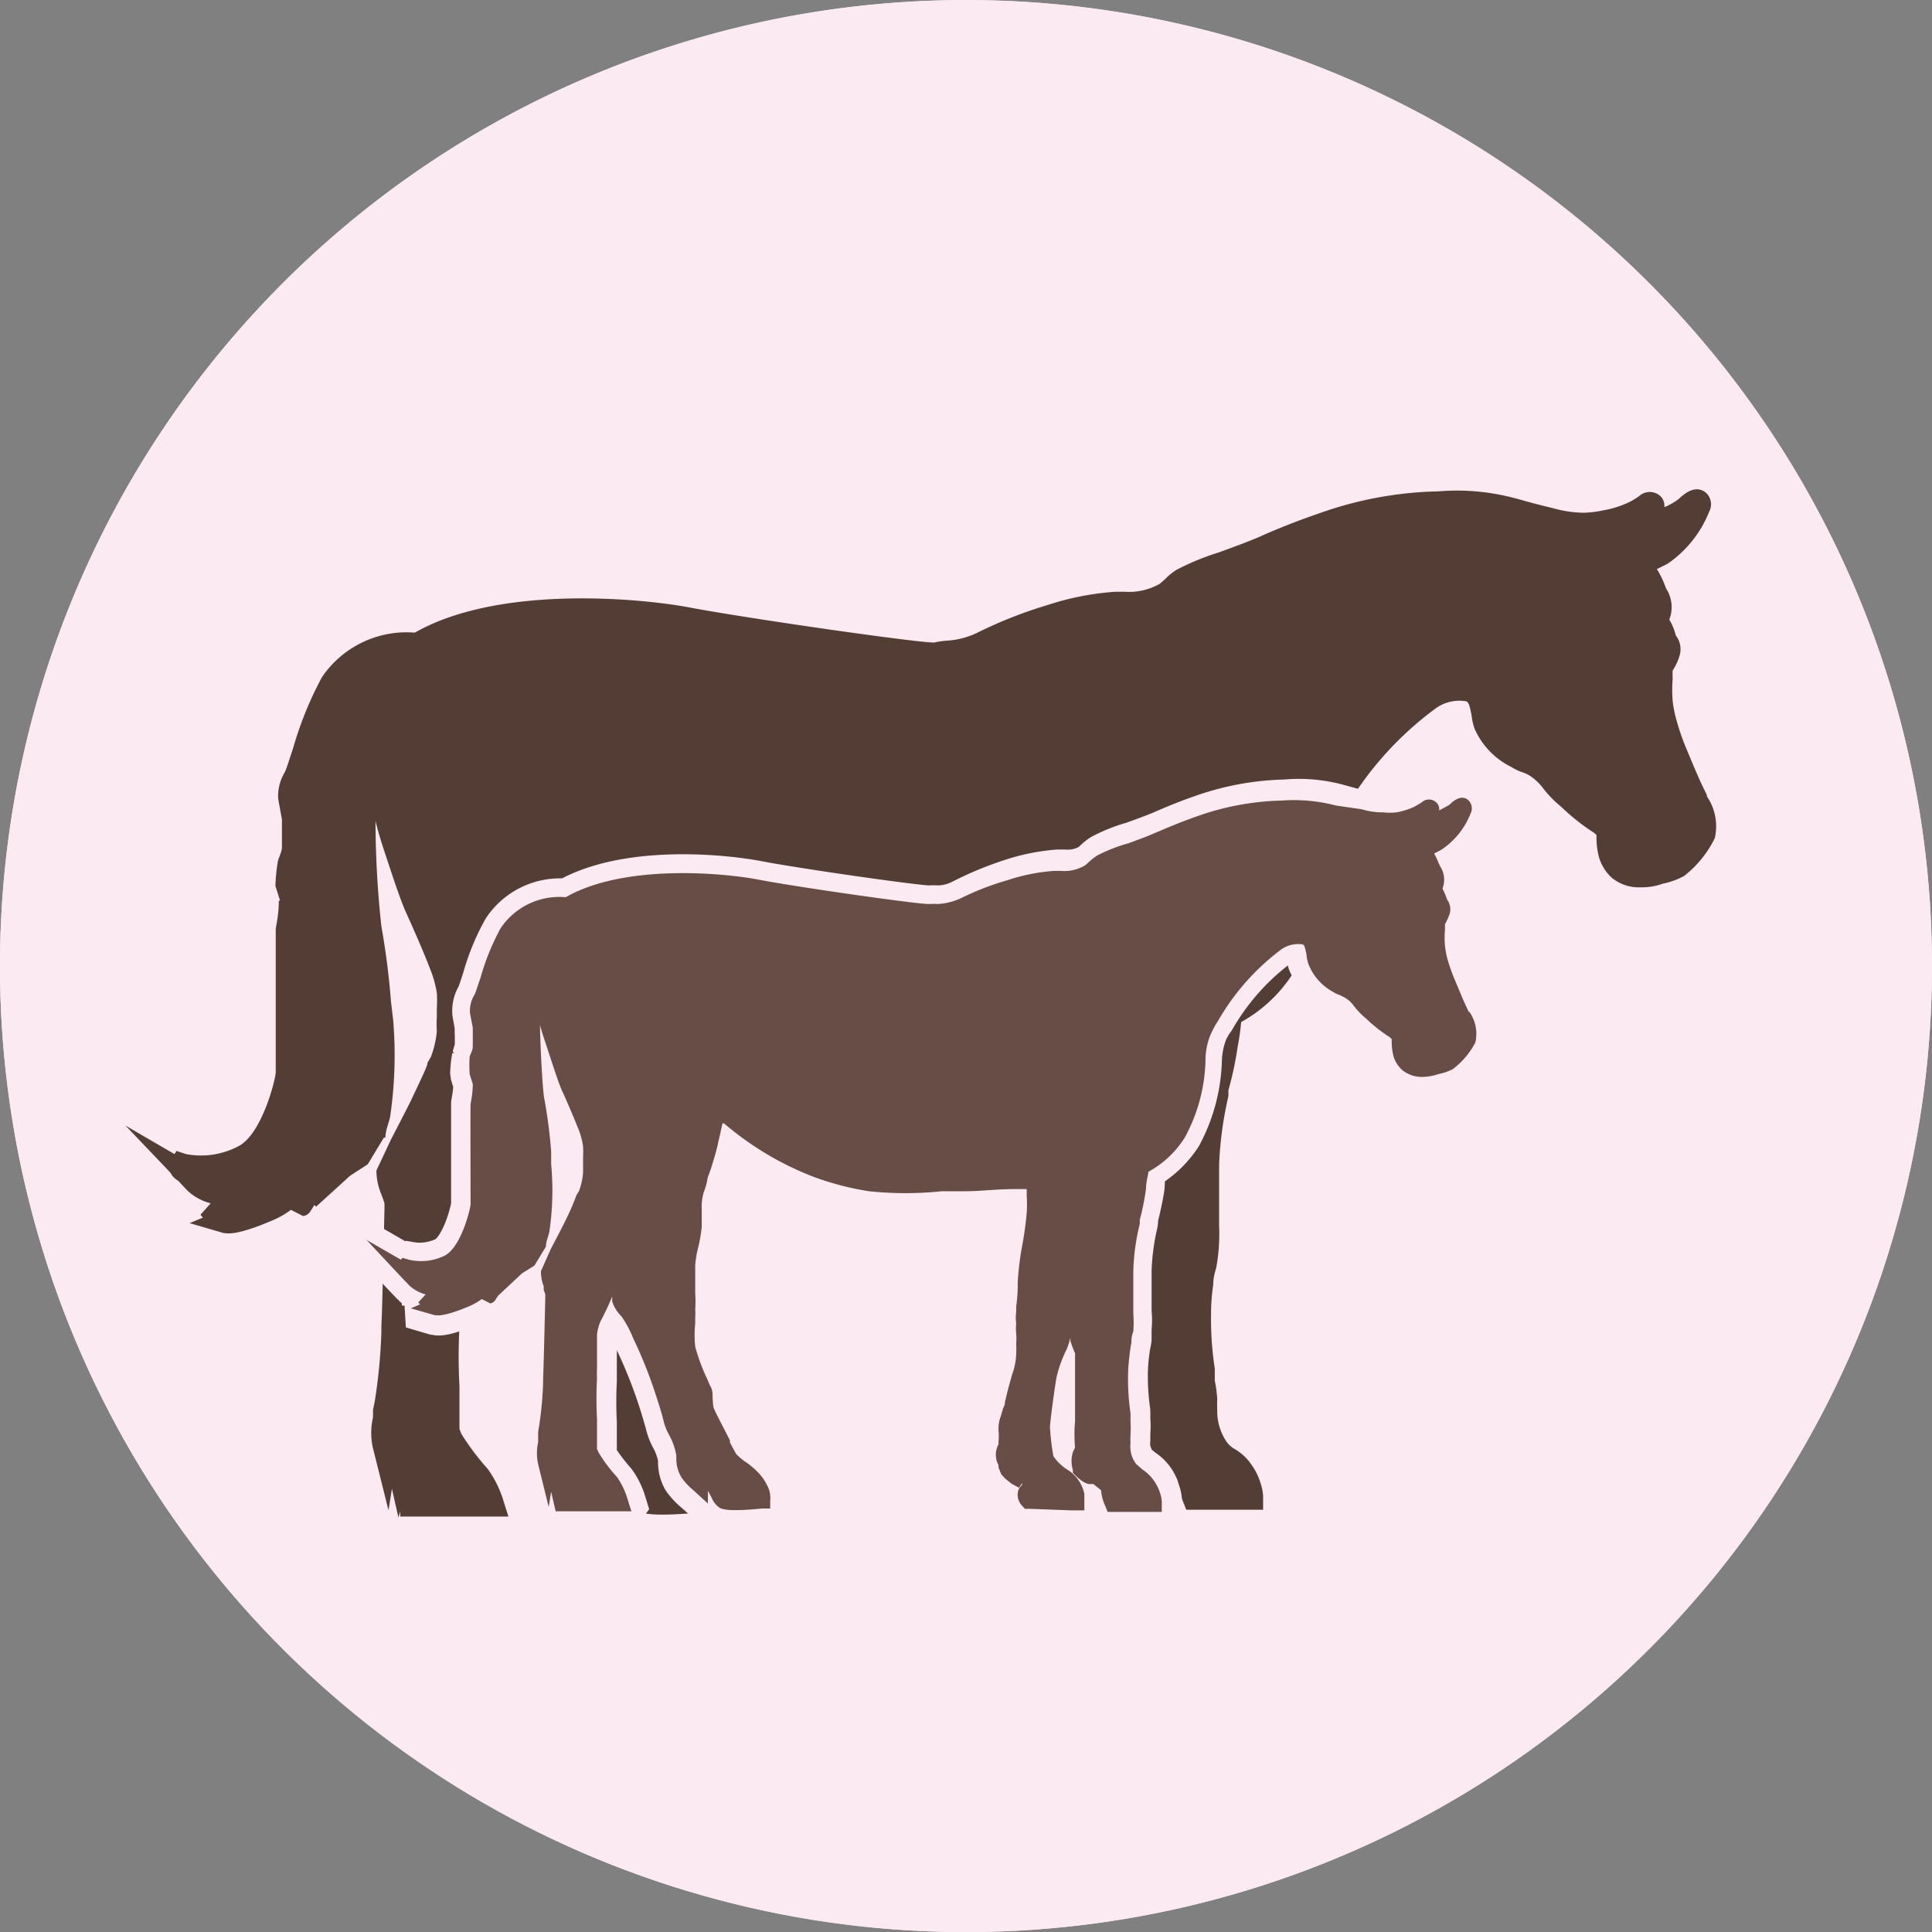
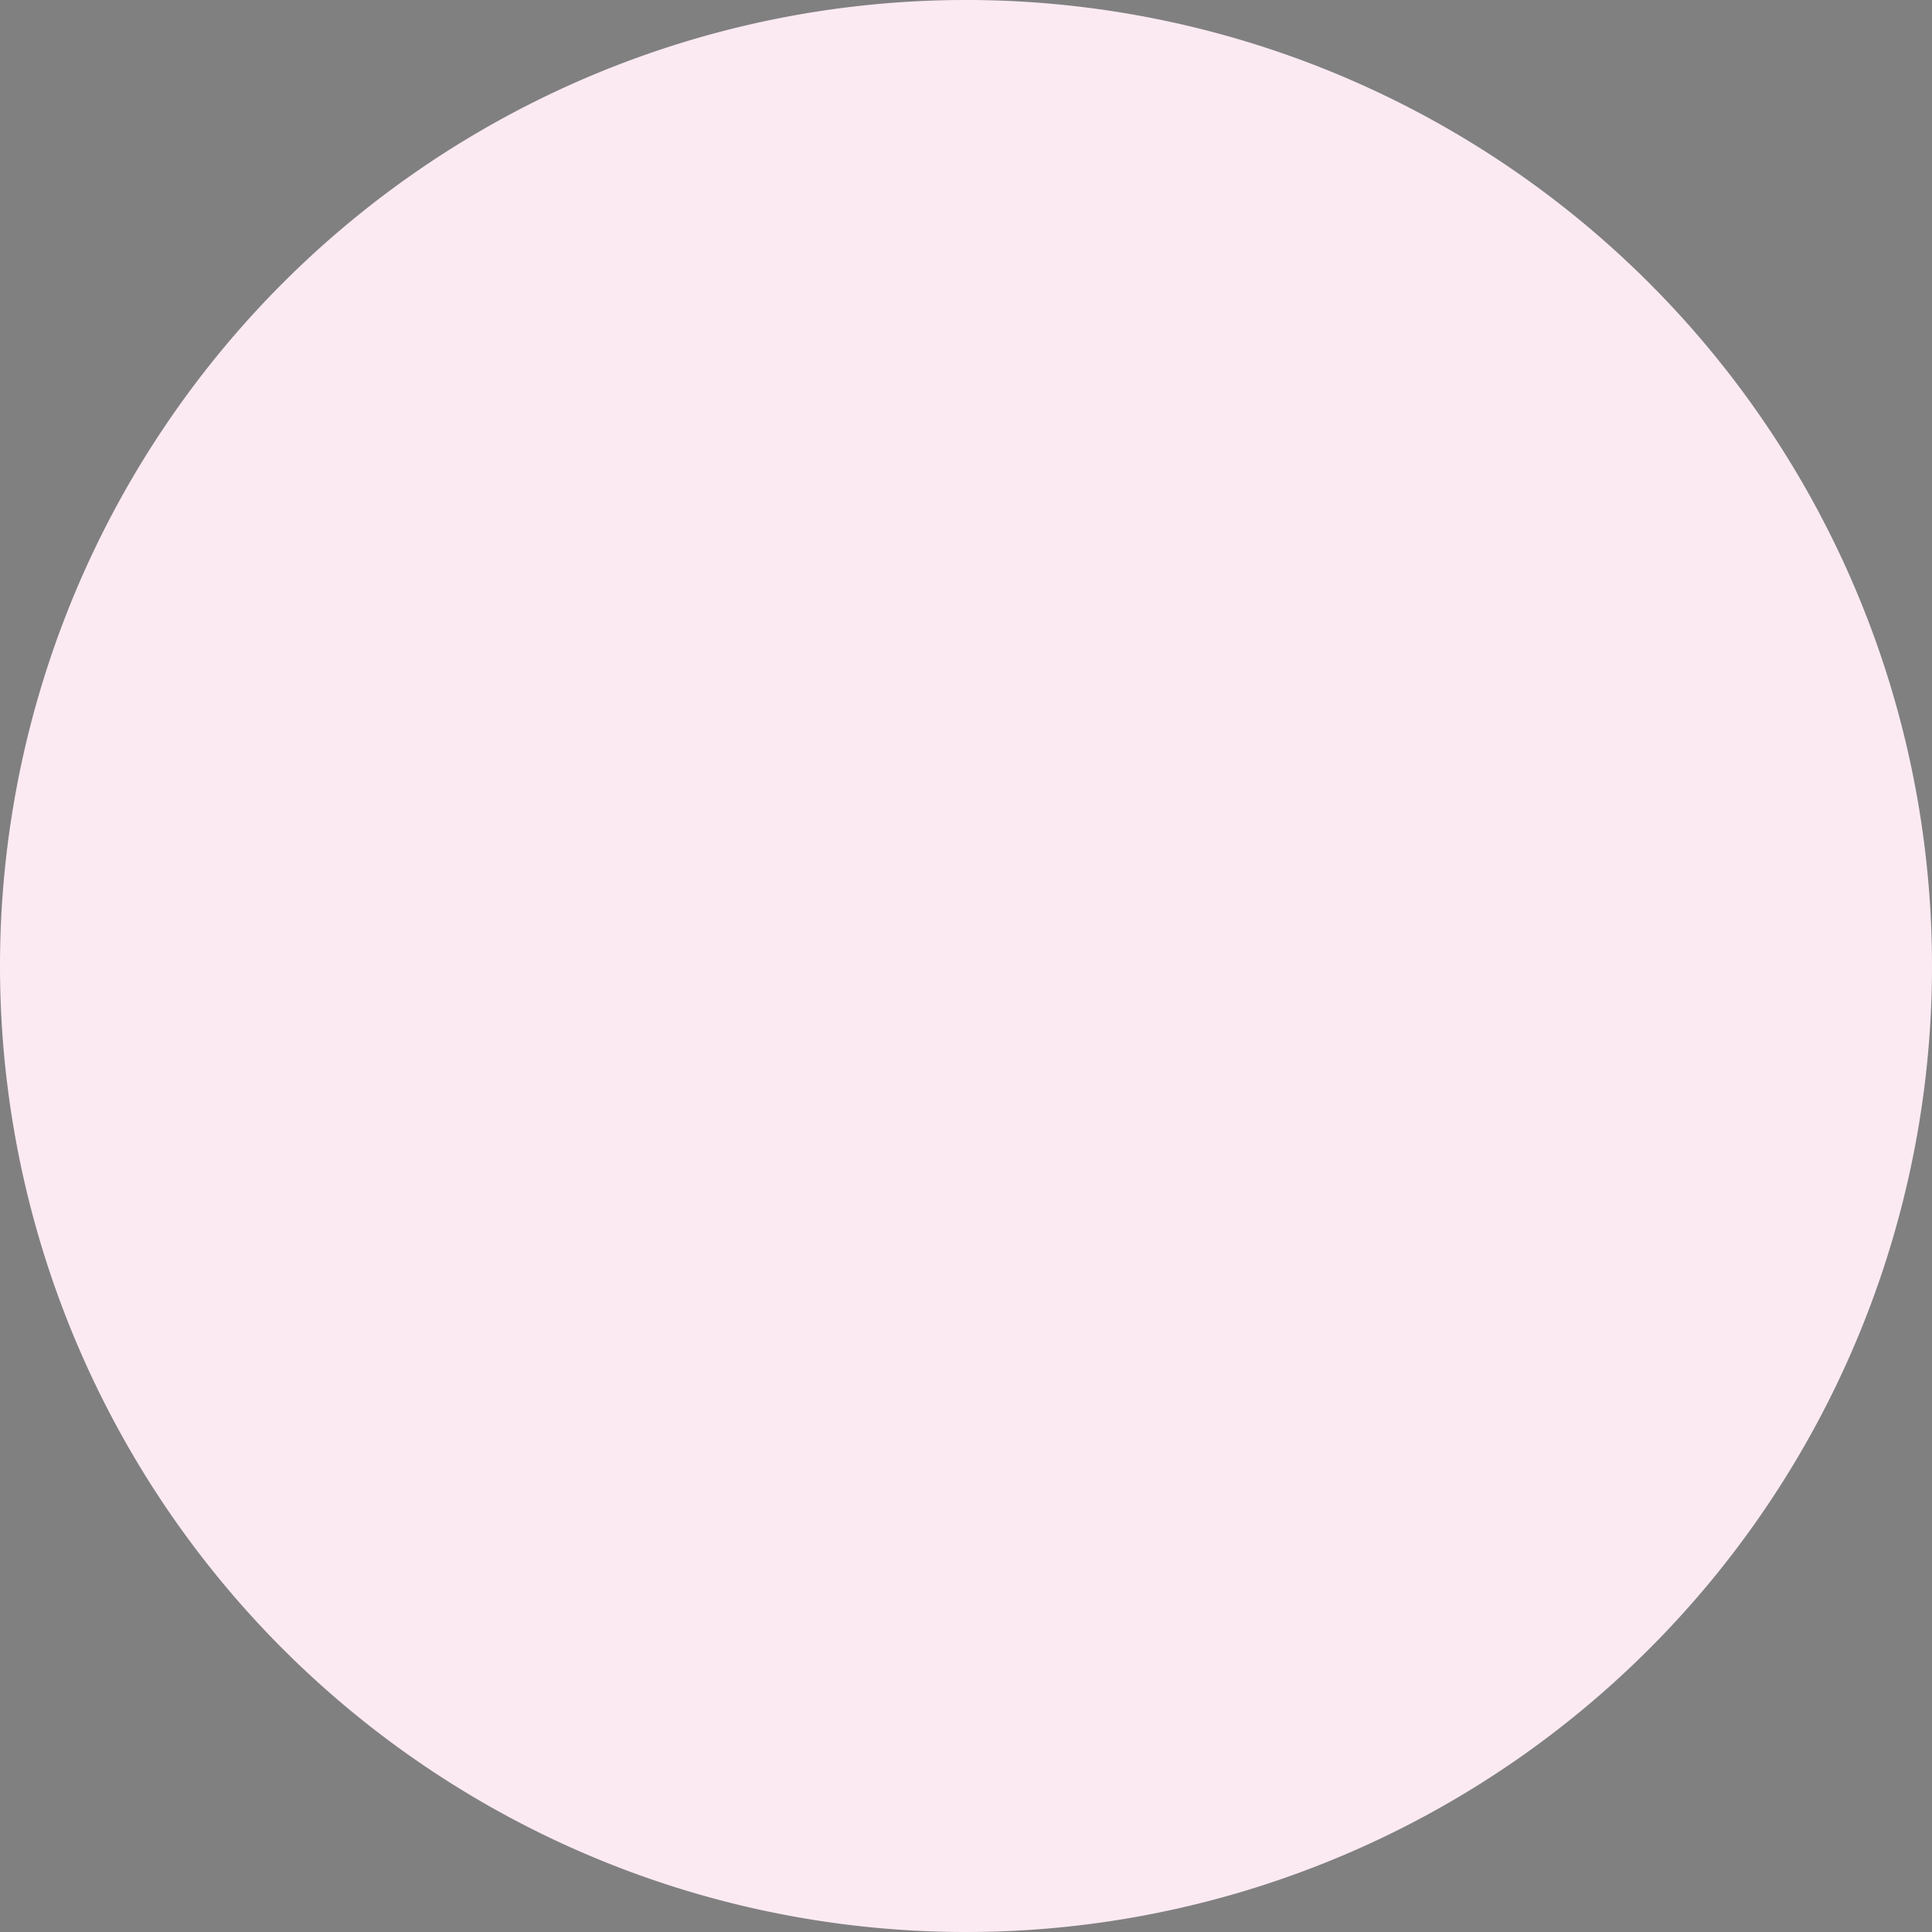
<svg xmlns="http://www.w3.org/2000/svg" viewBox="0 0 62.36 62.36">
  <rect x="0" y="0" width="62.36" height="62.36" fill="#808080" stroke="none" />
  <defs>
    <style>.cls-1{fill:#fceaf3;}.cls-2,.cls-4{fill:none;stroke:#fceaf3;}.cls-2{stroke-width:2px;}.cls-3{fill:#533d35;}.cls-4{stroke-linejoin:bevel;stroke-width:1.2px;}.cls-5{fill:#674d45;}</style>
  </defs>
  <g id="Ebene_2" data-name="Ebene 2">
    <g id="Ebene_1-2" data-name="Ebene 1">
      <path class="cls-1" d="M31.18,62.36A31.18,31.18,0,1,0,0,31.18,31.18,31.18,0,0,0,31.18,62.36" />
-       <circle class="cls-2" cx="31.18" cy="31.18" r="30.18" transform="translate(-6.33 8) rotate(-13.28)" />
-       <path class="cls-3" d="M55.11,25.69c-.2-.39-.34-.71-.63-1.41a7.79,7.79,0,0,1-.38-1.08,4,4,0,0,1-.11-.57,4.45,4.45,0,0,1,0-.73,1.84,1.84,0,0,1,0-.26,1.72,1.72,0,0,0,.22-.47.72.72,0,0,0-.12-.66,1.8,1.8,0,0,0-.21-.51h0a1.1,1.1,0,0,0-.1-1l-.07-.18a3.21,3.21,0,0,0-.23-.45l.34-.17a3.68,3.68,0,0,0,1.35-1.69.5.5,0,0,0-.15-.64c-.34-.22-.68.09-.84.24a2.1,2.1,0,0,1-.46.26.43.43,0,0,0-.13-.36.51.51,0,0,0-.68,0,2.21,2.21,0,0,1-.31.19,3.15,3.15,0,0,1-.84.27,3.39,3.39,0,0,1-.64.08,3.77,3.77,0,0,1-1-.15c-.65-.15-1.13-.3-1.19-.31a7.22,7.22,0,0,0-2.5-.23,12.11,12.11,0,0,0-3.88.72c-.92.31-1.85.72-1.88.74-.42.18-.89.35-1.33.51a8.17,8.17,0,0,0-1.36.56,1.87,1.87,0,0,0-.37.3l-.17.15a2,2,0,0,1-1.14.26l-.29,0a8.89,8.89,0,0,0-2.17.42,14.4,14.4,0,0,0-2.29.9,2.61,2.61,0,0,1-1,.26,2.65,2.65,0,0,0-.4.06h0c-.6,0-6.09-.79-7.88-1.13-1.57-.3-6.17-.74-8.88.81h0a3.3,3.3,0,0,0-3,1.44,11.57,11.57,0,0,0-.93,2.29c-.12.36-.21.66-.27.78a1.47,1.47,0,0,0-.21.86l.12.66c0,.21,0,.33,0,.34l0,.55c0,.14-.08.29-.13.45a5.68,5.68,0,0,0-.08.81l.15.47H9c0,.45-.09.81-.1.92,0,.28,0,4.42,0,4.62s-.44,2-1.21,2.39A2.58,2.58,0,0,1,6,37.25l-.3-.1-.07.1-1.58-.92,1.45,1.52a.62.62,0,0,0,.25.26l.3.32a1.72,1.72,0,0,0,.75.41l-.33.37.08.09-.43.18,1.1.32c.09,0,.35.12,1.6-.42a2.72,2.72,0,0,0,.57-.33l.39.2s.15,0,.25-.17l.12-.19.05.06,1.1-1,.57-.37.52-.86.05,0c0-.23.11-.47.15-.66a13.59,13.59,0,0,0,.1-3.14l-.07-.59a24.43,24.43,0,0,0-.31-2.43,32,32,0,0,1-.19-3.4c.08.33.18.66.31,1.05.36,1.09.54,1.62.72,2,.08.18.49,1.08.77,1.82a3.47,3.47,0,0,1,.18.68,4,4,0,0,1,0,.49v.3a3.32,3.32,0,0,0,0,.45,3.16,3.16,0,0,1-.19.82l-.11.19c0,.1-.13.36-.53,1.21-.12.25-.65,1.27-.65,1.27l-.47,1a2,2,0,0,0,.13.7l.07.18.06.18v.18c-.07,3.08-.08,3.34-.1,3.77V43a17.86,17.86,0,0,1-.22,2.27l-.05.23,0,.25a2.19,2.19,0,0,0,0,1l.5,2,.11-.7.21.93.06-.2v.17h3.49l-.17-.54a3.47,3.47,0,0,0-.5-1,8.23,8.23,0,0,1-.85-1.13l-.06-.16c0-.06,0-.37,0-.69s0-.58,0-.69a17.51,17.51,0,0,1,0-1.9c0-.21,0-.32.05-.42s0-.26,0-.53l0-.34c0-.23,0-.45.05-.69a2.24,2.24,0,0,1,.06-.38,1.79,1.79,0,0,1,.15-.35,10.9,10.9,0,0,0,.49-1l.05.24a1.7,1.7,0,0,0,.44.68,7.22,7.22,0,0,1,.54,1,22,22,0,0,1,1,2.58c.2.61.29.95.36,1.18a2.64,2.64,0,0,0,.26.71,3.18,3.18,0,0,1,.34.94,1.83,1.83,0,0,0,0,.19,1.88,1.88,0,0,0,.21.81,3.36,3.36,0,0,0,.57.6l.68.61V48a2,2,0,0,1,.15.28,1,1,0,0,0,.31.45c.11.09.32.25,2.05.09l.36,0v-.36a1.33,1.33,0,0,0-.13-.7,2.69,2.69,0,0,0-1-1.08,2.25,2.25,0,0,1-.43-.38,5.06,5.06,0,0,1-.29-.52l-.06-.1c-.55-1.06-.65-1.27-.77-1.52a4.52,4.52,0,0,1-.3-.81,2.73,2.73,0,0,0-.12-.42l-.09-.21a9.77,9.77,0,0,1-.58-1.55,4.61,4.61,0,0,1,0-1.08c0-.15,0-.22,0-.3a1.35,1.35,0,0,0,0-.34,5.33,5.33,0,0,0,0-.73c0-.14,0-.29,0-.5s0-.56,0-.83a4.87,4.87,0,0,1,.14-.89,4.58,4.58,0,0,0,.15-.86c0-.32.05-.58.06-.82a2.14,2.14,0,0,1,.1-.8,4.23,4.23,0,0,0,.16-.55l.16-.55c.11-.34.25-.77.33-1.1s.11-.48.14-.65l.06-.31.08.06a14.22,14.22,0,0,0,4.19,2.42,12.55,12.55,0,0,0,2.5.64,15.78,15.78,0,0,0,3.35,0l1.14-.07c.67,0,1.31-.1,2.32-.1h.46a1.58,1.58,0,0,1,0,.32,5.75,5.75,0,0,1,0,.77c-.06.59-.14,1.05-.22,1.49a11.79,11.79,0,0,0-.22,1.73v.25a4.91,4.91,0,0,1-.07.88l0,.26a1.91,1.91,0,0,0,0,.51,2.49,2.49,0,0,0,0,.5,2.7,2.7,0,0,1,.07.44s0,.23,0,.47a4.22,4.22,0,0,1-.19,1l-.17.62c-.09.33-.13.48-.15.59s0,.17-.1.35l-.11.38a1.4,1.4,0,0,0-.1.51V45a2.64,2.64,0,0,1,0,.5l0,.12a1,1,0,0,0,0,1l0,.1a.59.59,0,0,0,.13.32l.2.2a3.53,3.53,0,0,0,.27.23l.07,0,.34.18.15-.22,0,.09a.66.66,0,0,0-.2.37.77.77,0,0,0,.18.57l.15.16h.19l1.95.08h.48l-.06-.47s0-.17,0-.29a1.71,1.71,0,0,0-.74-1.08,2.61,2.61,0,0,1-.52-.7,11.94,11.94,0,0,1-.16-1.32c0-.24.24-2,.32-2.37a5.81,5.81,0,0,1,.45-1.25,2.47,2.47,0,0,0,.17-.54l0,.15c.06.15.13.35.23.58,0,1.39,0,2.93-.06,3.13a6.12,6.12,0,0,0,0,1.21l-.1.22a1.44,1.44,0,0,0,0,.82l0,.13.2.22.14.11a1,1,0,0,0,.38.19l.22,0,.14.12.21.17a2.61,2.61,0,0,0,.2.75l.1.25h2.48l0-.45a1.65,1.65,0,0,0-.09-.43,1.92,1.92,0,0,0-.27-.55,1.69,1.69,0,0,0-.54-.52.79.79,0,0,1-.29-.26,1.74,1.74,0,0,1-.29-1,3.44,3.44,0,0,1,0-.35,4.34,4.34,0,0,0-.08-.61l0-.39a10.37,10.37,0,0,1-.12-1.76c0-.13,0-.48.07-.94,0-.27.07-.43.1-.57a6,6,0,0,0,.09-1.33v-.53c0-.12,0-.8,0-1.46a11.89,11.89,0,0,1,.3-2.2l0-.19a11.24,11.24,0,0,0,.3-1.41,7.38,7.38,0,0,0,.11-.79,4.66,4.66,0,0,0,1.68-1.58A7.89,7.89,0,0,0,42.8,28a3.38,3.38,0,0,1,.26-1.26,2.38,2.38,0,0,1,.32-.56,10.76,10.76,0,0,1,2.9-3.27,1.31,1.31,0,0,1,1-.28c.11,0,.15.09.22.47a1.81,1.81,0,0,0,.1.43,2.5,2.5,0,0,0,1.19,1.23,1.49,1.49,0,0,0,.36.17,1.27,1.27,0,0,1,.2.09,1.73,1.73,0,0,1,.44.4,3.48,3.48,0,0,0,.59.61,6.85,6.85,0,0,0,1.07.85l.08.07V27a2.51,2.51,0,0,0,.09.7,1.47,1.47,0,0,0,.39.62,1.37,1.37,0,0,0,.94.32,2,2,0,0,0,.73-.12,2.47,2.47,0,0,0,.67-.24,3.46,3.46,0,0,0,1-1.23,1.71,1.71,0,0,0-.28-1.38" />
      <path class="cls-1" d="M47.5,32.62a8.45,8.45,0,0,1-.44-1,4.27,4.27,0,0,1-.27-.75,3.79,3.79,0,0,1-.08-.4,4.38,4.38,0,0,1,0-.51l0-.19a1.37,1.37,0,0,0,.15-.32.51.51,0,0,0-.08-.47,1.48,1.48,0,0,0-.14-.35h0a.79.79,0,0,0-.07-.68l0-.12a1.59,1.59,0,0,0-.16-.32l.24-.12a2.64,2.64,0,0,0,.94-1.18c.1-.28,0-.41-.11-.45-.23-.16-.47.07-.58.17a1.71,1.71,0,0,1-.33.18.27.27,0,0,0-.08-.25.37.37,0,0,0-.48,0,1.27,1.27,0,0,1-.22.13,2.35,2.35,0,0,1-.58.2,3,3,0,0,1-.45.05,2.49,2.49,0,0,1-.68-.1c-.46-.11-.8-.21-.84-.22a4.88,4.88,0,0,0-1.75-.16,8.71,8.71,0,0,0-2.72.5c-.64.22-1.29.51-1.31.52-.29.12-.62.24-.93.35a5.18,5.18,0,0,0-1,.4,1.29,1.29,0,0,0-.26.21l-.12.1a1.33,1.33,0,0,1-.79.18h-.21a6.5,6.5,0,0,0-1.51.3A10.84,10.84,0,0,0,31,29a1.68,1.68,0,0,1-.73.18,1.42,1.42,0,0,0-.27,0h0c-.42,0-4.26-.55-5.51-.79s-4.32-.51-6.21.57h0a2.27,2.27,0,0,0-2.09,1,7.28,7.28,0,0,0-.66,1.6c-.08.25-.15.46-.19.55a1,1,0,0,0-.14.6l.08.46a1.56,1.56,0,0,0,0,.24v.38l-.09.31a3.17,3.17,0,0,0-.06.57l.1.33h0c0,.31-.07.56-.07.63s0,3.1,0,3.24-.31,1.42-.85,1.67a1.79,1.79,0,0,1-1.14.13L13,40.64l0,.07-1.11-.64,1,1.06.17.18.22.23a1.18,1.18,0,0,0,.52.29l-.23.25,0,.06-.3.13.78.23c.06,0,.24.08,1.11-.3a1.74,1.74,0,0,0,.4-.23l.28.14s.1,0,.17-.12l.09-.13,0,0,.77-.71.4-.26.36-.6h0c0-.16.07-.33.1-.46a9.18,9.18,0,0,0,.07-2.19l-.05-.42c-.08-.8-.15-1.48-.21-1.7a21.66,21.66,0,0,1-.14-2.38c.06.23.13.47.22.74.25.76.38,1.13.51,1.43,0,.12.33.75.53,1.26a3.68,3.68,0,0,1,.13.48,2.61,2.61,0,0,1,0,.34,1.59,1.59,0,0,1,0,.22V38a2.15,2.15,0,0,1-.13.57l-.07.14c0,.07-.1.25-.38.84-.08.18-.45.89-.45.89l-.33.72a1.31,1.31,0,0,0,.09.49l.05.13,0,.13V42c-.05,2.15-.06,2.34-.07,2.64v.09a10.45,10.45,0,0,1-.15,1.59l0,.16,0,.18a1.51,1.51,0,0,0,0,.7l.35,1.39.08-.5.15.65,0-.13v.12h2.45l-.12-.39a2.35,2.35,0,0,0-.35-.72,7,7,0,0,1-.6-.79l0-.11s0-.26,0-.48,0-.41,0-.49a12.85,12.85,0,0,1,0-1.33l0-.29,0-.37v-.24c0-.16,0-.32,0-.49a1,1,0,0,1,0-.26,1.06,1.06,0,0,1,.1-.25,6.06,6.06,0,0,0,.35-.73l0,.17a1,1,0,0,0,.31.47,5.88,5.88,0,0,1,.37.71,15.42,15.42,0,0,1,.73,1.81c.14.42.2.66.25.82a2,2,0,0,0,.18.5,2.14,2.14,0,0,1,.24.66l0,.13a1.19,1.19,0,0,0,.15.56,2.18,2.18,0,0,0,.4.43l.47.42v-.4l.1.19a.74.74,0,0,0,.22.32c.08.06.23.17,1.43.06l.25,0v-.25A.92.92,0,0,0,25,48a2.42,2.42,0,0,0-.27-.39,2.59,2.59,0,0,0-.43-.37A1.25,1.25,0,0,1,24,47s-.09-.16-.2-.36l0-.08c-.39-.74-.46-.88-.54-1.06A2.75,2.75,0,0,1,23,45c0-.05,0-.16-.08-.3l-.07-.15a6.55,6.55,0,0,1-.41-1.08,3.06,3.06,0,0,1,0-.75c0-.11,0-.16,0-.21a1.25,1.25,0,0,0,0-.24,4,4,0,0,0,0-.51c0-.1,0-.21,0-.35a5.22,5.22,0,0,1,0-.58,2.71,2.71,0,0,1,.1-.62,3.06,3.06,0,0,0,.1-.61,4.21,4.21,0,0,0,0-.57,1.78,1.78,0,0,1,.07-.56,2.74,2.74,0,0,0,.12-.39l.11-.38c.08-.24.17-.54.23-.77a4.41,4.41,0,0,0,.1-.46l0-.21.05,0a10,10,0,0,0,2.94,1.69,8.37,8.37,0,0,0,1.74.45,11.84,11.84,0,0,0,2.35,0l.8-.06c.47,0,.91-.06,1.62-.06h.32l0,.22a2.85,2.85,0,0,1,0,.54c0,.41-.1.74-.15,1a7,7,0,0,0-.15,1.21v.18a3.63,3.63,0,0,1,0,.61l0,.18a1.88,1.88,0,0,0,0,.36,1.78,1.78,0,0,0,0,.35c0,.08,0,.17,0,.31a2,2,0,0,1,0,.33,2.76,2.76,0,0,1-.13.66l-.12.43c-.06.24-.09.34-.11.42s0,.12-.06.24l-.08.27a1,1,0,0,0-.07.36v.11a2,2,0,0,1,0,.35l0,.08a.74.74,0,0,0,0,.68l0,.07.09.22.14.15.19.15,0,0L33,48l.1-.16,0,.07a.44.44,0,0,0-.14.25.5.5,0,0,0,.13.4l.1.11h.13l1.36.06H35l0-.34v-.19a1.21,1.21,0,0,0-.52-.76,1.94,1.94,0,0,1-.36-.49A8.37,8.37,0,0,1,34,46c0-.17.17-1.38.22-1.66a5.12,5.12,0,0,1,.32-.88,1.45,1.45,0,0,0,.12-.37l0,.1c0,.1.09.25.16.41,0,1,0,2-.05,2.19a4.71,4.71,0,0,0,0,.84l-.07.15a1.15,1.15,0,0,0,0,.58l0,.09.14.16.09.07a.78.78,0,0,0,.27.14l.15,0,.1.09.15.11a1.91,1.91,0,0,0,.14.52l.07.19h1.74l0-.32a1.09,1.09,0,0,0-.07-.3,1.25,1.25,0,0,0-.18-.39,1.34,1.34,0,0,0-.38-.36l-.21-.18a1.22,1.22,0,0,1-.18-.45,1,1,0,0,1,0-.24c0-.06,0-.14,0-.25a2.42,2.42,0,0,0,0-.42l0-.27a8,8,0,0,1-.08-1.23,5.88,5.88,0,0,1,.05-.66,3.45,3.45,0,0,1,.07-.4c0-.11,0-.2,0-.36a2.72,2.72,0,0,0,0-.57V42c0-.09,0-.56,0-1a7.84,7.84,0,0,1,.21-1.54l0-.13c.06-.24.14-.56.21-1A4.85,4.85,0,0,0,37,37.8a3.42,3.42,0,0,0,1.18-1.11,5.54,5.54,0,0,0,.66-2.48,2.65,2.65,0,0,1,.18-.88,2,2,0,0,1,.23-.39,7.67,7.67,0,0,1,2-2.29,1,1,0,0,1,.7-.2c.08,0,.1.07.15.34a2.21,2.21,0,0,0,.07.3,1.68,1.68,0,0,0,.83.85,2.08,2.08,0,0,0,.25.13l.14.06a1.07,1.07,0,0,1,.31.28,3,3,0,0,0,.41.43,4.27,4.27,0,0,0,.76.59l.05,0v.08a1.58,1.58,0,0,0,.07.48.84.84,0,0,0,.27.44.94.94,0,0,0,.66.22,1.33,1.33,0,0,0,.5-.08,2.07,2.07,0,0,0,.47-.16,2.39,2.39,0,0,0,.73-.87,1.22,1.22,0,0,0-.19-1" />
-       <path class="cls-4" d="M47.5,32.62a8.45,8.45,0,0,1-.44-1,4.27,4.27,0,0,1-.27-.75,3.79,3.79,0,0,1-.08-.4,4.38,4.38,0,0,1,0-.51l0-.19a1.37,1.37,0,0,0,.15-.32.51.51,0,0,0-.08-.47,1.48,1.48,0,0,0-.14-.35h0a.79.79,0,0,0-.07-.68l0-.12a1.59,1.59,0,0,0-.16-.32l.24-.12a2.64,2.64,0,0,0,.94-1.18c.1-.28,0-.41-.11-.45-.23-.16-.47.07-.58.17a1.71,1.71,0,0,1-.33.18.27.27,0,0,0-.08-.25.37.37,0,0,0-.48,0,1.27,1.27,0,0,1-.22.13,2.35,2.35,0,0,1-.58.2,3,3,0,0,1-.45.05,2.49,2.49,0,0,1-.68-.1c-.46-.11-.8-.21-.84-.22a4.88,4.88,0,0,0-1.75-.16,8.71,8.71,0,0,0-2.72.5c-.64.22-1.29.51-1.31.52-.29.12-.62.24-.93.35a5.18,5.18,0,0,0-1,.4,1.29,1.29,0,0,0-.26.21l-.12.1a1.33,1.33,0,0,1-.79.18h-.21a6.5,6.5,0,0,0-1.51.3A10.84,10.84,0,0,0,31,29a1.68,1.68,0,0,1-.73.18,1.42,1.42,0,0,0-.27,0h0c-.42,0-4.26-.55-5.51-.79s-4.32-.51-6.21.57h0a2.27,2.27,0,0,0-2.09,1,7.28,7.28,0,0,0-.66,1.6c-.08.25-.15.46-.19.55a1,1,0,0,0-.14.6l.08.46a1.56,1.56,0,0,0,0,.24v.38l-.09.31a3.17,3.17,0,0,0-.06.57l.1.33h0c0,.31-.07.56-.07.63s0,3.1,0,3.24-.31,1.42-.85,1.67a1.79,1.79,0,0,1-1.14.13L13,40.64l0,.07-1.11-.64,1,1.06.17.18.22.23a1.18,1.18,0,0,0,.52.29l-.23.25,0,.06-.3.13.78.23c.06,0,.24.08,1.11-.3a1.74,1.74,0,0,0,.4-.23l.28.14s.1,0,.17-.12l.09-.13,0,0,.77-.71.4-.26.36-.6h0c0-.16.07-.33.1-.46a9.18,9.18,0,0,0,.07-2.19l-.05-.42c-.08-.8-.15-1.48-.21-1.7a21.66,21.66,0,0,1-.14-2.38c.06.23.13.47.22.74.25.76.38,1.13.51,1.43,0,.12.33.75.53,1.26a3.68,3.68,0,0,1,.13.48,2.61,2.61,0,0,1,0,.34,1.59,1.59,0,0,1,0,.22V38a2.15,2.15,0,0,1-.13.57l-.07.14c0,.07-.1.25-.38.84-.08.18-.45.89-.45.89l-.33.72a1.31,1.31,0,0,0,.09.49l.05.13,0,.13V42c-.05,2.15-.06,2.34-.07,2.64v.09a10.45,10.45,0,0,1-.15,1.59l0,.16,0,.18a1.51,1.51,0,0,0,0,.7l.35,1.39.08-.5.15.65,0-.13v.12h2.45l-.12-.39a2.35,2.35,0,0,0-.35-.72,7,7,0,0,1-.6-.79l0-.11s0-.26,0-.48,0-.41,0-.49a12.85,12.85,0,0,1,0-1.33l0-.29,0-.37v-.24c0-.16,0-.32,0-.49a1,1,0,0,1,0-.26,1.06,1.06,0,0,1,.1-.25,6.06,6.06,0,0,0,.35-.73l0,.17a1,1,0,0,0,.31.47,5.88,5.88,0,0,1,.37.71,15.42,15.42,0,0,1,.73,1.81c.14.42.2.66.25.82a2,2,0,0,0,.18.5,2.14,2.14,0,0,1,.24.66l0,.13a1.19,1.19,0,0,0,.15.56,2.18,2.18,0,0,0,.4.43l.47.42v-.4l.1.19a.74.74,0,0,0,.22.32c.08.06.23.17,1.43.06l.25,0v-.25A.92.92,0,0,0,25,48a2.42,2.42,0,0,0-.27-.39,2.59,2.59,0,0,0-.43-.37A1.25,1.25,0,0,1,24,47s-.09-.16-.2-.36l0-.08c-.39-.74-.46-.88-.54-1.06A2.75,2.75,0,0,1,23,45c0-.05,0-.16-.08-.3l-.07-.15a6.55,6.55,0,0,1-.41-1.08,3.06,3.06,0,0,1,0-.75c0-.11,0-.16,0-.21a1.25,1.25,0,0,0,0-.24,4,4,0,0,0,0-.51c0-.1,0-.21,0-.35a5.22,5.22,0,0,1,0-.58,2.71,2.71,0,0,1,.1-.62,3.06,3.06,0,0,0,.1-.61,4.21,4.21,0,0,0,0-.57,1.78,1.78,0,0,1,.07-.56,2.74,2.74,0,0,0,.12-.39l.11-.38c.08-.24.17-.54.23-.77a4.41,4.41,0,0,0,.1-.46l0-.21.05,0a10,10,0,0,0,2.94,1.69,8.37,8.37,0,0,0,1.74.45,11.84,11.84,0,0,0,2.35,0l.8-.06c.47,0,.91-.06,1.62-.06h.32l0,.22a2.85,2.85,0,0,1,0,.54c0,.41-.1.74-.15,1a7,7,0,0,0-.15,1.21v.18a3.63,3.63,0,0,1,0,.61l0,.18a1.88,1.88,0,0,0,0,.36,1.78,1.78,0,0,0,0,.35c0,.08,0,.17,0,.31a2,2,0,0,1,0,.33,2.76,2.76,0,0,1-.13.66l-.12.43c-.06.24-.09.34-.11.42s0,.12-.06.24l-.08.27a1,1,0,0,0-.07.36v.11a2,2,0,0,1,0,.35l0,.08a.74.74,0,0,0,0,.68l0,.07.09.22.14.15.19.15,0,0L33,48l.1-.16,0,.07a.44.44,0,0,0-.14.25.5.5,0,0,0,.13.4l.1.11h.13l1.36.06H35l0-.34v-.19a1.21,1.21,0,0,0-.52-.76,1.94,1.94,0,0,1-.36-.49A8.37,8.37,0,0,1,34,46c0-.17.17-1.38.22-1.66a5.12,5.12,0,0,1,.32-.88,1.45,1.45,0,0,0,.12-.37l0,.1c0,.1.09.25.16.41,0,1,0,2-.05,2.19a4.71,4.71,0,0,0,0,.84l-.07.15a1.15,1.15,0,0,0,0,.58l0,.09.14.16.09.07a.78.78,0,0,0,.27.14l.15,0,.1.09.15.11a1.91,1.91,0,0,0,.14.52l.07.19h1.74l0-.32a1.09,1.09,0,0,0-.07-.3,1.25,1.25,0,0,0-.18-.39,1.34,1.34,0,0,0-.38-.36l-.21-.18a1.22,1.22,0,0,1-.18-.45,1,1,0,0,1,0-.24c0-.06,0-.14,0-.25a2.42,2.42,0,0,0,0-.42l0-.27a8,8,0,0,1-.08-1.23,5.88,5.88,0,0,1,.05-.66,3.45,3.45,0,0,1,.07-.4c0-.11,0-.2,0-.36a2.72,2.72,0,0,0,0-.57V42c0-.09,0-.56,0-1a7.84,7.84,0,0,1,.21-1.54l0-.13c.06-.24.14-.56.21-1A4.85,4.85,0,0,0,37,37.8a3.42,3.42,0,0,0,1.18-1.11,5.54,5.54,0,0,0,.66-2.48,2.65,2.65,0,0,1,.18-.88,2,2,0,0,1,.23-.39,7.67,7.67,0,0,1,2-2.29,1,1,0,0,1,.7-.2c.08,0,.1.07.15.34a2.21,2.21,0,0,0,.07.3,1.68,1.68,0,0,0,.83.85,2.08,2.08,0,0,0,.25.13l.14.06a1.07,1.07,0,0,1,.31.28,3,3,0,0,0,.41.43,4.27,4.27,0,0,0,.76.59l.05,0v.08a1.58,1.58,0,0,0,.07.48.84.84,0,0,0,.27.44.94.94,0,0,0,.66.22,1.33,1.33,0,0,0,.5-.08,2.07,2.07,0,0,0,.47-.16,2.39,2.39,0,0,0,.73-.87,1.22,1.22,0,0,0-.19-1" />
-       <path class="cls-5" d="M47.42,32.68c-.14-.27-.23-.5-.44-1a5.85,5.85,0,0,1-.27-.76,2.78,2.78,0,0,1-.07-.4,2.9,2.9,0,0,1,0-.51l0-.18a2.1,2.1,0,0,0,.15-.33.52.52,0,0,0-.08-.46,2.56,2.56,0,0,0-.15-.36h0a.78.78,0,0,0-.06-.69l-.06-.12a2.22,2.22,0,0,0-.15-.32l.23-.12a2.51,2.51,0,0,0,.95-1.18.36.36,0,0,0-.11-.45c-.23-.15-.47.07-.58.18l-.33.18a.29.29,0,0,0-.09-.26.34.34,0,0,0-.47,0l-.22.13a2.29,2.29,0,0,1-.59.19,2,2,0,0,1-.45,0,2.24,2.24,0,0,1-.68-.1L43.12,26a5.34,5.34,0,0,0-1.74-.16,8.71,8.71,0,0,0-2.72.5c-.64.22-1.29.51-1.32.52-.29.13-.62.25-.92.36a5.29,5.29,0,0,0-1,.39,2,2,0,0,0-.27.21l-.11.1a1.29,1.29,0,0,1-.8.19h-.21a6.11,6.11,0,0,0-1.51.3A8.89,8.89,0,0,0,31,29a2.12,2.12,0,0,1-.73.18,1.7,1.7,0,0,0-.28,0h0c-.43,0-4.27-.55-5.52-.79-1.09-.21-4.31-.52-6.21.57h0a2.28,2.28,0,0,0-2.1,1,7.58,7.58,0,0,0-.65,1.6c-.09.25-.15.46-.19.54a1,1,0,0,0-.15.6l.09.47c0,.14,0,.22,0,.23l0,.39c0,.1-.06.2-.1.31a4,4,0,0,0,0,.57l.1.32h0c0,.31-.06.57-.07.64s0,3.09,0,3.23-.31,1.43-.86,1.68a1.72,1.72,0,0,1-1.13.12l-.21-.06-.05.06-1.11-.64,1,1.07.17.18.22.23a1.22,1.22,0,0,0,.52.28l-.24.26.06.06-.3.13.77.22c.07,0,.24.08,1.12-.29a2,2,0,0,0,.4-.23l.27.14s.11,0,.18-.13l.08-.12,0,0,.77-.72.4-.25.37-.61,0,0c0-.16.08-.33.11-.47a9.13,9.13,0,0,0,.06-2.19l0-.41a16,16,0,0,0-.22-1.7c-.05-.2-.13-1.61-.14-2.38.06.23.14.46.23.73.25.76.37,1.14.5,1.43.06.12.34.76.54,1.27a2.5,2.5,0,0,1,.12.48,3.1,3.1,0,0,1,0,.34v.21c0,.09,0,.17,0,.31a2.22,2.22,0,0,1-.13.58l-.08.13a8.25,8.25,0,0,1-.37.85c-.08.17-.46.89-.46.89l-.32.72a1.34,1.34,0,0,0,.09.49l0,.12.05.13v.13c-.05,2.15-.06,2.33-.07,2.63v.1a11.61,11.61,0,0,1-.16,1.59l0,.16,0,.17a1.64,1.64,0,0,0,0,.71l.34,1.38.08-.49.15.65,0-.14v.12h2.44l-.12-.38a2.54,2.54,0,0,0-.34-.72,4.87,4.87,0,0,1-.6-.8l-.05-.11s0-.26,0-.48,0-.4,0-.48a12.74,12.74,0,0,1,0-1.33,2.78,2.78,0,0,1,0-.3c0-.1,0-.18,0-.37l0-.24c0-.16,0-.31,0-.48a1.05,1.05,0,0,1,.05-.26.9.9,0,0,1,.1-.25c.13-.25.24-.49.34-.73l0,.16a1.2,1.2,0,0,0,.3.48,3.53,3.53,0,0,1,.38.71,14.63,14.63,0,0,1,.72,1.8c.14.43.21.66.25.83a1.84,1.84,0,0,0,.19.49,2.17,2.17,0,0,1,.23.66l0,.13a1.18,1.18,0,0,0,.16.57,2.07,2.07,0,0,0,.39.42l.47.43v-.41l.11.2a.72.72,0,0,0,.22.31c.08.07.22.18,1.43.06l.25,0v-.25a.86.86,0,0,0-.1-.5,1.58,1.58,0,0,0-.26-.38,2.52,2.52,0,0,0-.43-.37,1.94,1.94,0,0,1-.31-.26l-.2-.37,0-.07c-.38-.74-.46-.89-.53-1.06A2.78,2.78,0,0,1,23,45s0-.16-.09-.29l-.06-.15a6.34,6.34,0,0,1-.41-1.09,3.54,3.54,0,0,1,0-.75c0-.1,0-.16,0-.21a1.49,1.49,0,0,0,0-.24,4,4,0,0,0,0-.51c0-.1,0-.2,0-.35s0-.39,0-.58a3.38,3.38,0,0,1,.11-.62,5.63,5.63,0,0,0,.1-.6c0-.23,0-.41,0-.58a1.59,1.59,0,0,1,.07-.56,2.46,2.46,0,0,0,.11-.38c0-.08.07-.22.12-.38s.17-.54.22-.78.08-.33.1-.45l.05-.22.05,0A9.93,9.93,0,0,0,26.3,38a9.24,9.24,0,0,0,1.75.45,11.2,11.2,0,0,0,2.35,0l.79,0c.47,0,.92-.07,1.63-.07h.32l0,.23a3.87,3.87,0,0,1,0,.53A10.3,10.3,0,0,1,33,40.17a9.74,9.74,0,0,0-.15,1.21v.17a5.28,5.28,0,0,1-.05.62l0,.18a1.27,1.27,0,0,0,0,.36,1.72,1.72,0,0,0,0,.34,1.66,1.66,0,0,1,0,.31,3.31,3.31,0,0,1,0,.34,2.07,2.07,0,0,1-.13.66l-.12.43c-.06.23-.08.34-.1.41s0,.12-.07.25l-.08.27a1.09,1.09,0,0,0-.07.35v.11a1.89,1.89,0,0,1,0,.35l0,.09a.69.69,0,0,0,0,.67l0,.08.09.22.13.14.2.16,0,0,.24.13.1-.15,0,.06a.39.39,0,0,0-.14.26.52.52,0,0,0,.12.39l.11.12h.13l1.36.05H35l0-.33,0-.2a1.22,1.22,0,0,0-.51-.76A1.51,1.51,0,0,1,34,47a8.32,8.32,0,0,1-.11-.92c0-.17.16-1.37.22-1.66a4.1,4.1,0,0,1,.32-.87,2.16,2.16,0,0,0,.12-.38l0,.11a3.66,3.66,0,0,0,.15.4c0,1,0,2.05,0,2.19a4.83,4.83,0,0,0,0,.85l-.07.15a1,1,0,0,0,0,.58l0,.09.15.15.09.07a.64.64,0,0,0,.27.14l.15,0,.1.08.15.12a1.44,1.44,0,0,0,.14.52l.07.18H37.5l0-.32a1.07,1.07,0,0,0-.06-.3,1.38,1.38,0,0,0-.19-.38,1.29,1.29,0,0,0-.38-.37l-.2-.18a.91.91,0,0,1-.18-.45.93.93,0,0,1,0-.23,1.85,1.85,0,0,1,0-.25,4.28,4.28,0,0,0,0-.43l0-.27a7.86,7.86,0,0,1-.08-1.23,6,6,0,0,1,.05-.66,4,4,0,0,1,.06-.4c0-.1,0-.2.06-.35a3.77,3.77,0,0,0,0-.58v-.36c0-.09,0-.57,0-1a7.12,7.12,0,0,1,.21-1.54l0-.13a8,8,0,0,0,.2-1c0-.21.06-.4.08-.55a3.19,3.19,0,0,0,1.17-1.1,5.46,5.46,0,0,0,.67-2.48,2.15,2.15,0,0,1,.18-.88,3.09,3.09,0,0,1,.22-.4,7.6,7.6,0,0,1,2-2.28.94.94,0,0,1,.71-.2c.07,0,.1.06.15.33a1.33,1.33,0,0,0,.06.3A1.75,1.75,0,0,0,43,32a1,1,0,0,0,.25.12l.14.07a.94.94,0,0,1,.31.28,2.53,2.53,0,0,0,.41.42,4.82,4.82,0,0,0,.75.59l.06.06v.07a2,2,0,0,0,.06.49,1,1,0,0,0,.27.43,1,1,0,0,0,.66.23,1.61,1.61,0,0,0,.51-.09,1.67,1.67,0,0,0,.47-.16,2.55,2.55,0,0,0,.73-.86,1.23,1.23,0,0,0-.2-1" />
    </g>
  </g>
</svg>